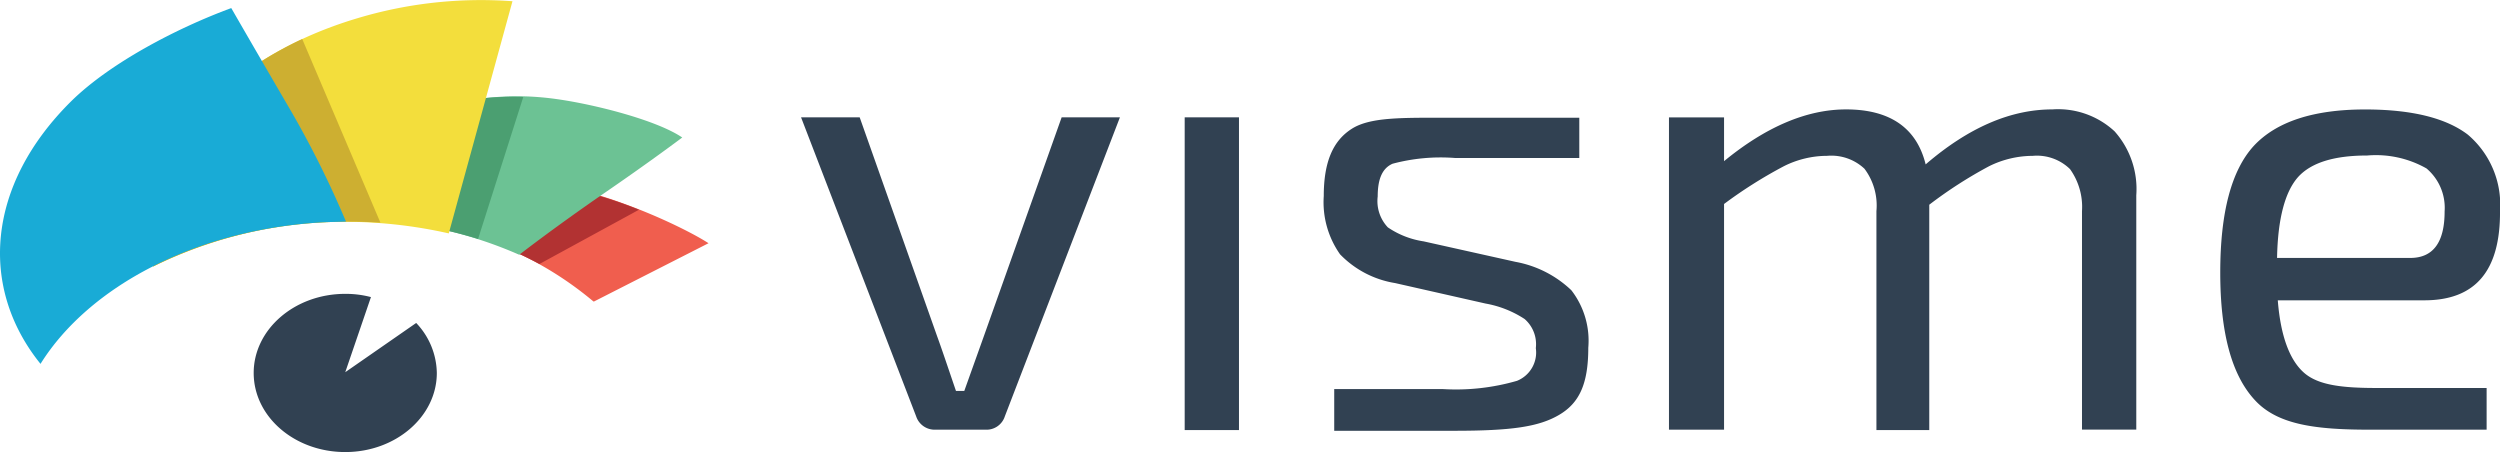
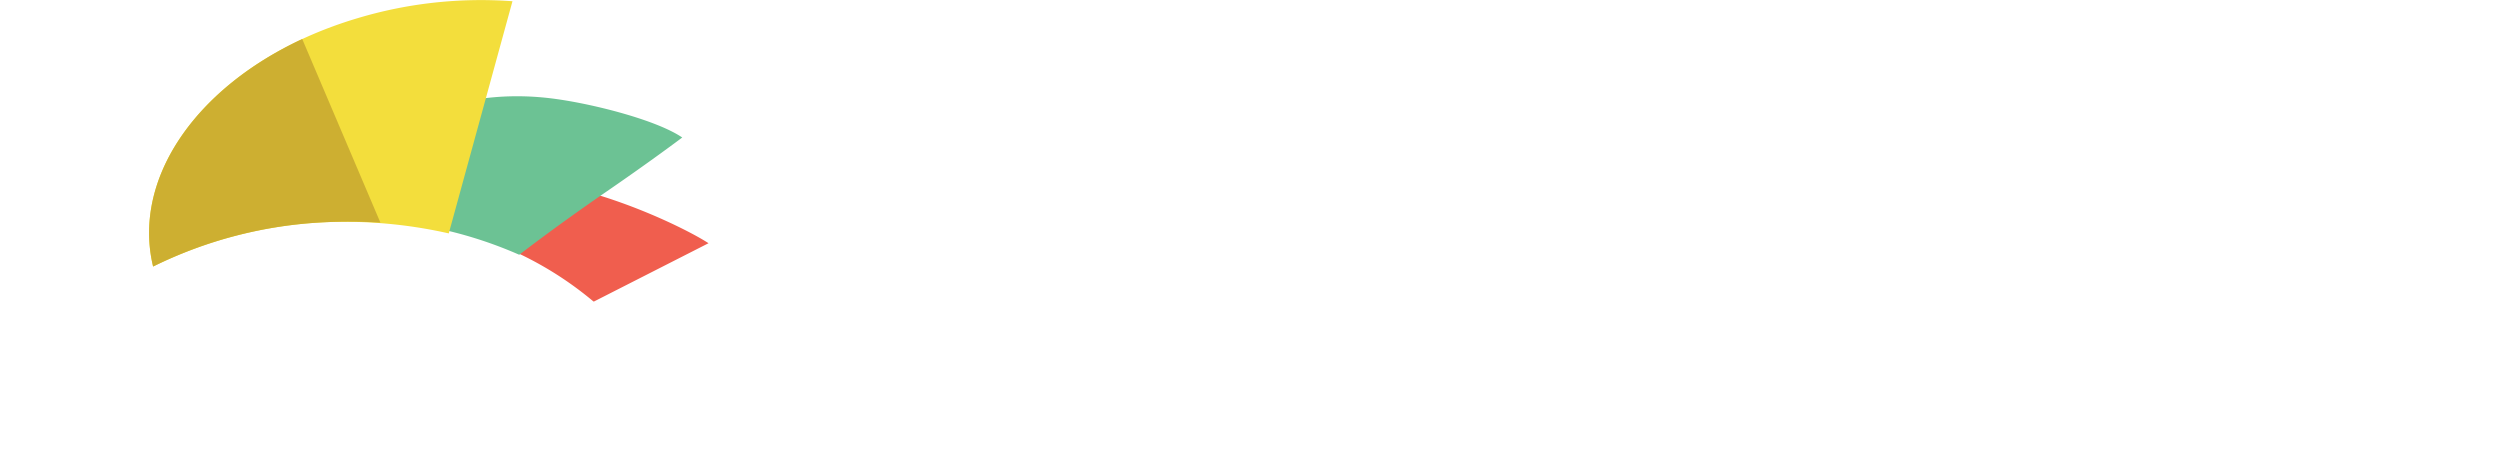
<svg xmlns="http://www.w3.org/2000/svg" width="177" height="32" viewBox="0 0 177 32">
  <defs>
    <style>.visme_logo_svg__a{fill:#f05e4e}.visme_logo_svg__b{fill:#b23232}.visme_logo_svg__c{fill:#6cc294}.visme_logo_svg__d{fill:#4b9f71}.visme_logo_svg__e{fill:#f3de3c}.visme_logo_svg__f{fill:#cdaf31}.visme_logo_svg__g{fill:#19abd6}.visme_logo_svg__h{fill:#314152}</style>
  </defs>
  <g>
    <path d="M429.223 203.335h.051l8.1-4.122c-2.408-1.577-15.092-7.633-20.012-2.494-.333.331-.667.687-.974 1.044a24.55 24.55 0 0 1 12.835 5.572" class="visme_logo_svg__a" transform="translate(-387.21 -181.993)" fill="#f05e4e" />
-     <path d="m425.79 200.819 7.046-3.842c-6.355-2.57-9.942-1.807-14.016.687a7 7 0 0 0-.717.483 26.3 26.3 0 0 1 7.687 2.672" class="visme_logo_svg__b" transform="translate(-387.596 -182.128)" fill="#b23232" />
    <path d="M408 195.755a29.64 29.64 0 0 1 13.811 2.442h.026s2.358-1.832 5.816-4.224c3.459-2.366 5.714-4.071 5.714-4.071-1.794-1.222-6.175-2.342-8.917-2.723-8.149-1.145-14.811 2.825-17.476 8.651.357-.024.69-.049 1.026-.075" class="visme_logo_svg__c" transform="translate(-385.065 -180.167)" fill="#6cc294" />
-     <path d="M407.465 195.765a30.9 30.9 0 0 1 10.915 1.323l3.2-10.051c-7.841-.254-14.631 3.563-16.937 8.855a.4.4 0 0 0-.052.153c.926-.127 1.899-.23 2.874-.28" class="visme_logo_svg__d" transform="translate(-384.532 -180.17)" fill="#4b9f71" />
    <path d="M404.718 193.743a33.3 33.3 0 0 1 8.84.788l4.51-16.437a30.4 30.4 0 0 0-10.967 1.2c-10.173 3.028-16.169 10.586-14.477 17.583a30.7 30.7 0 0 1 12.094-3.134" class="visme_logo_svg__e" transform="translate(-381.785 -178.006)" fill="#f3de3c" />
    <path d="M404.718 194.54a35 35 0 0 1 4 .026l-5.535-13c-7.738 3.614-12.018 10.051-10.557 16.107a30.7 30.7 0 0 1 12.092-3.133" class="visme_logo_svg__f" transform="translate(-381.785 -178.803)" fill="#cdaf31" />
-     <path d="M401.668 193.908c.512-.026 1.05-.026 1.563-.051a70 70 0 0 0-3.869-7.786c-2.614-4.478-4.253-7.328-4.253-7.328-3.869 1.425-8.584 3.893-11.326 6.59-6.022 5.955-6.534 13.206-2.179 18.6 3.434-5.495 11.044-9.541 20.064-10.025" class="visme_logo_svg__g" transform="translate(-378.736 -178.171)" fill="#19abd6" />
-     <path d="m79.29 8.308-8.148 21.17a1.36 1.36 0 0 1-1.384.942h-3.511a1.376 1.376 0 0 1-1.383-.942l-8.149-21.17h4.151l5.483 15.5c.308.839.743 2.137 1.333 3.868h.59l1.383-3.868 5.509-15.5Zm8.43 22.141h-3.844V8.308h3.844Zm17.457-8.958-6.406-1.45a6.95 6.95 0 0 1-3.895-2.036 6.4 6.4 0 0 1-1.154-4.122c0-2.443.666-3.919 1.974-4.758s3.561-.789 6.765-.789h9.353v2.85h-8.79a13.2 13.2 0 0 0-4.432.407c-.692.306-1.051 1.018-1.051 2.316a2.71 2.71 0 0 0 .718 2.188 6.1 6.1 0 0 0 2.537.992l6.509 1.451a7.73 7.73 0 0 1 3.946 2.01 5.83 5.83 0 0 1 1.2 4.071c0 2.57-.64 3.919-2.075 4.758s-3.356 1.12-7.431 1.12h-8.482v-2.951h7.713a15.5 15.5 0 0 0 5.228-.586 2.16 2.16 0 0 0 1.332-2.315 2.36 2.36 0 0 0-.794-2.061 7.4 7.4 0 0 0-2.765-1.095M122.063 8.31v3.1c2.973-2.443 5.868-3.664 8.636-3.664 3.1 0 5 1.3 5.637 3.893 3.024-2.6 6-3.893 8.968-3.893a5.88 5.88 0 0 1 4.408 1.552 6.14 6.14 0 0 1 1.537 4.529v16.59h-3.844V14.952a4.6 4.6 0 0 0-.846-2.977 3.35 3.35 0 0 0-2.639-.941 7 7 0 0 0-3.1.738 31 31 0 0 0-4.228 2.722v15.954h-3.741v-15.5a4.34 4.34 0 0 0-.846-3 3.42 3.42 0 0 0-2.639-.915 6.84 6.84 0 0 0-3.075.738 32.4 32.4 0 0 0-4.228 2.671v15.98h-3.9V8.31Zm49.581 12.952h-10.377c.2 2.545.846 4.249 1.871 5.14s2.767 1.068 5.176 1.068h7.739v2.952h-8.225c-3.844 0-6.585-.331-8.2-2.112-1.64-1.781-2.434-4.784-2.434-9.007 0-4.275.794-7.252 2.383-8.983 1.589-1.7 4.2-2.57 7.866-2.57 3.331 0 5.74.611 7.277 1.781a6.5 6.5 0 0 1 2.281 5.419c.025 4.226-1.743 6.312-5.357 6.312m-10.429-3h9.429c1.615 0 2.434-1.094 2.434-3.283a3.65 3.65 0 0 0-1.281-3.053 7.26 7.26 0 0 0-4.2-.916c-2.358 0-3.972.509-4.895 1.527-.923 1.041-1.435 2.949-1.486 5.723ZM29.466 22.866l-5.022 3.486 1.819-5.318a7 7 0 0 0-1.819-.229c-3.587 0-6.483 2.518-6.483 5.6 0 3.1 2.9 5.6 6.483 5.6s6.483-2.519 6.483-5.6a5.24 5.24 0 0 0-1.461-3.539" class="visme_logo_svg__h" fill="#314152" />
  </g>
</svg>